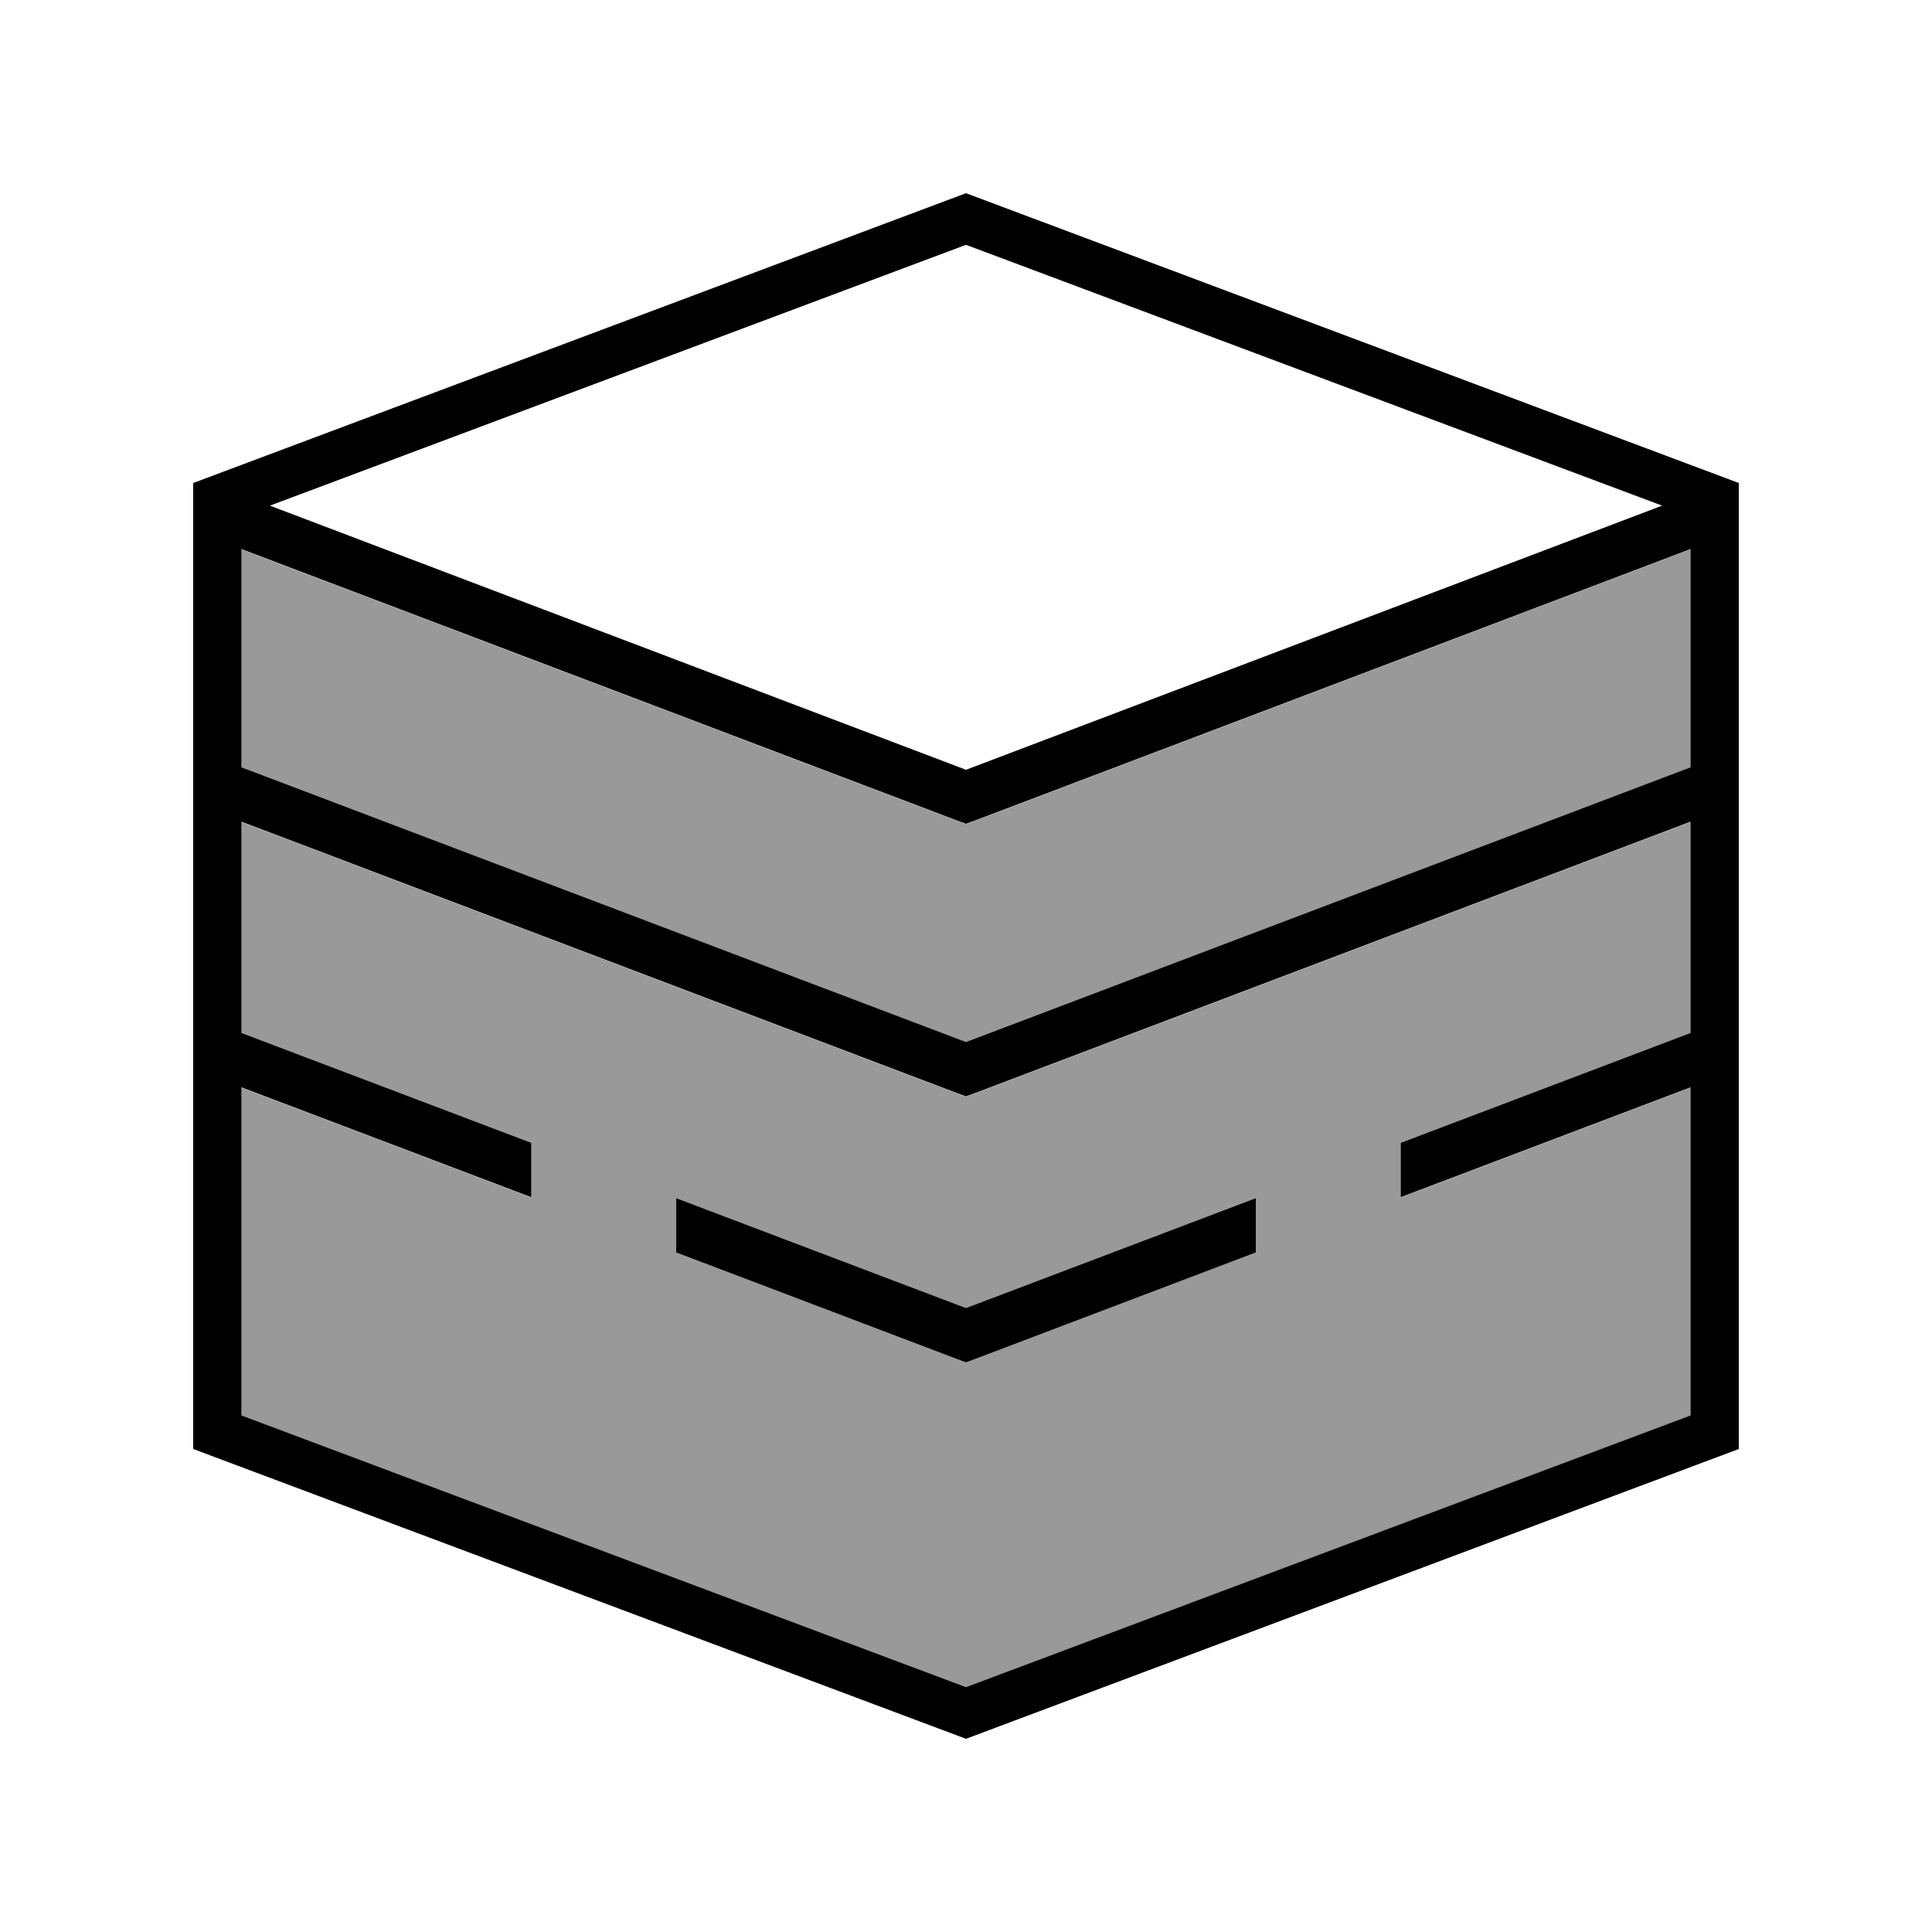
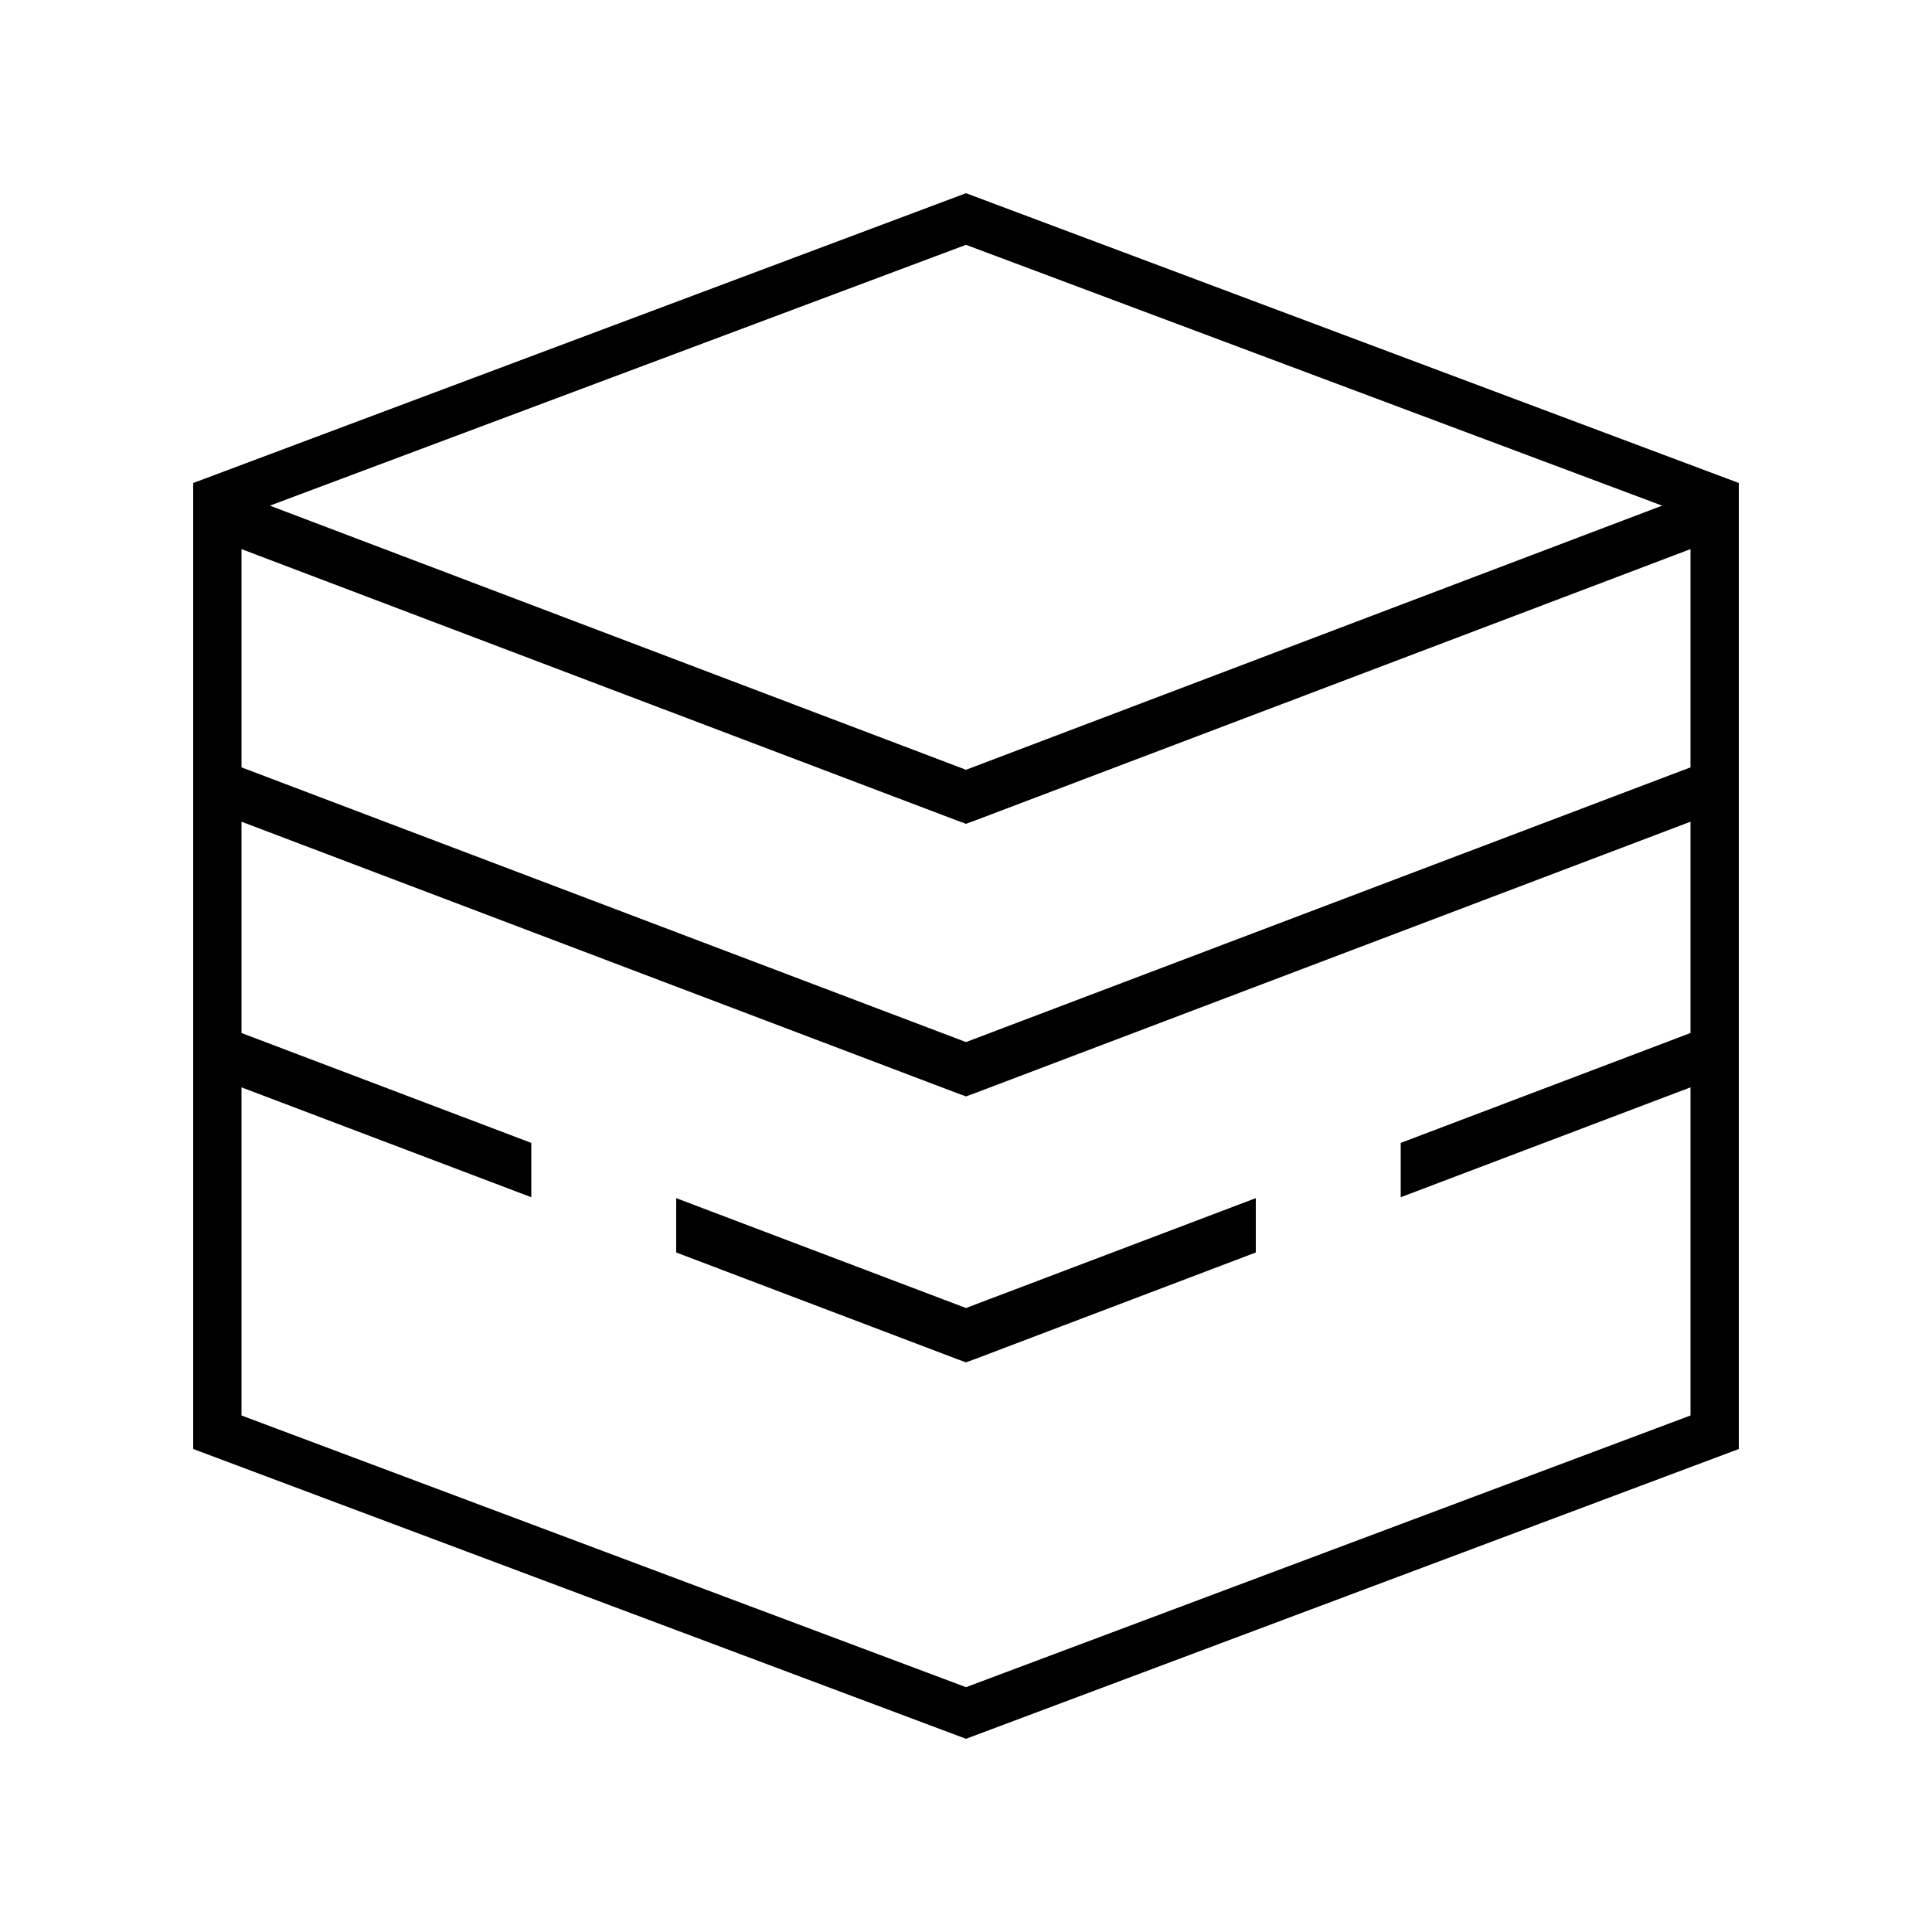
<svg xmlns="http://www.w3.org/2000/svg" viewBox="0 0 640 640">
-   <path opacity=".4" fill="currentColor" d="M80 182L80 254.3L320 345.3L560 254.3L560 182L323 271.9L320 273L317 271.9L80 182zM80 272.3L80 342.3L176 378.7L176 396.7L80 360.3L80 469L320 559L560 469L560 360.3L464 396.7L464 378.7L560 342.3L560 272.3L323 362.2L320 363.3L317 362.2L80 272.3zM224 396.9L320 433.3L416 396.9L416 414.9L323 450.2L320 451.3L317 450.2L224 414.9L224 396.9z" />
  <path fill="currentColor" d="M320 558.9L560 468.9L560 360.2L464 396.6L464 378.6L560 342.2L560 272.2L323 362.1L320 363.2L317 362.1L80 272.2L80 342.2L176 378.6L176 396.6L80 360.2L80 468.9L320 558.9zM560 254.2L560 181.9L323 271.8L320 272.9L317 271.8L80 181.9L80 254.2L320 345.2L560 254.2zM550.6 167.5L320 81.1L89.4 167.5L320 255L550.6 167.5zM64 160L320 64L576 160L576 480L320 576L64 480L64 160zM224 414.9L224 396.9L320 433.3L416 396.9L416 414.9L323 450.2L320 451.3L317 450.2L224 414.9z" />
</svg>